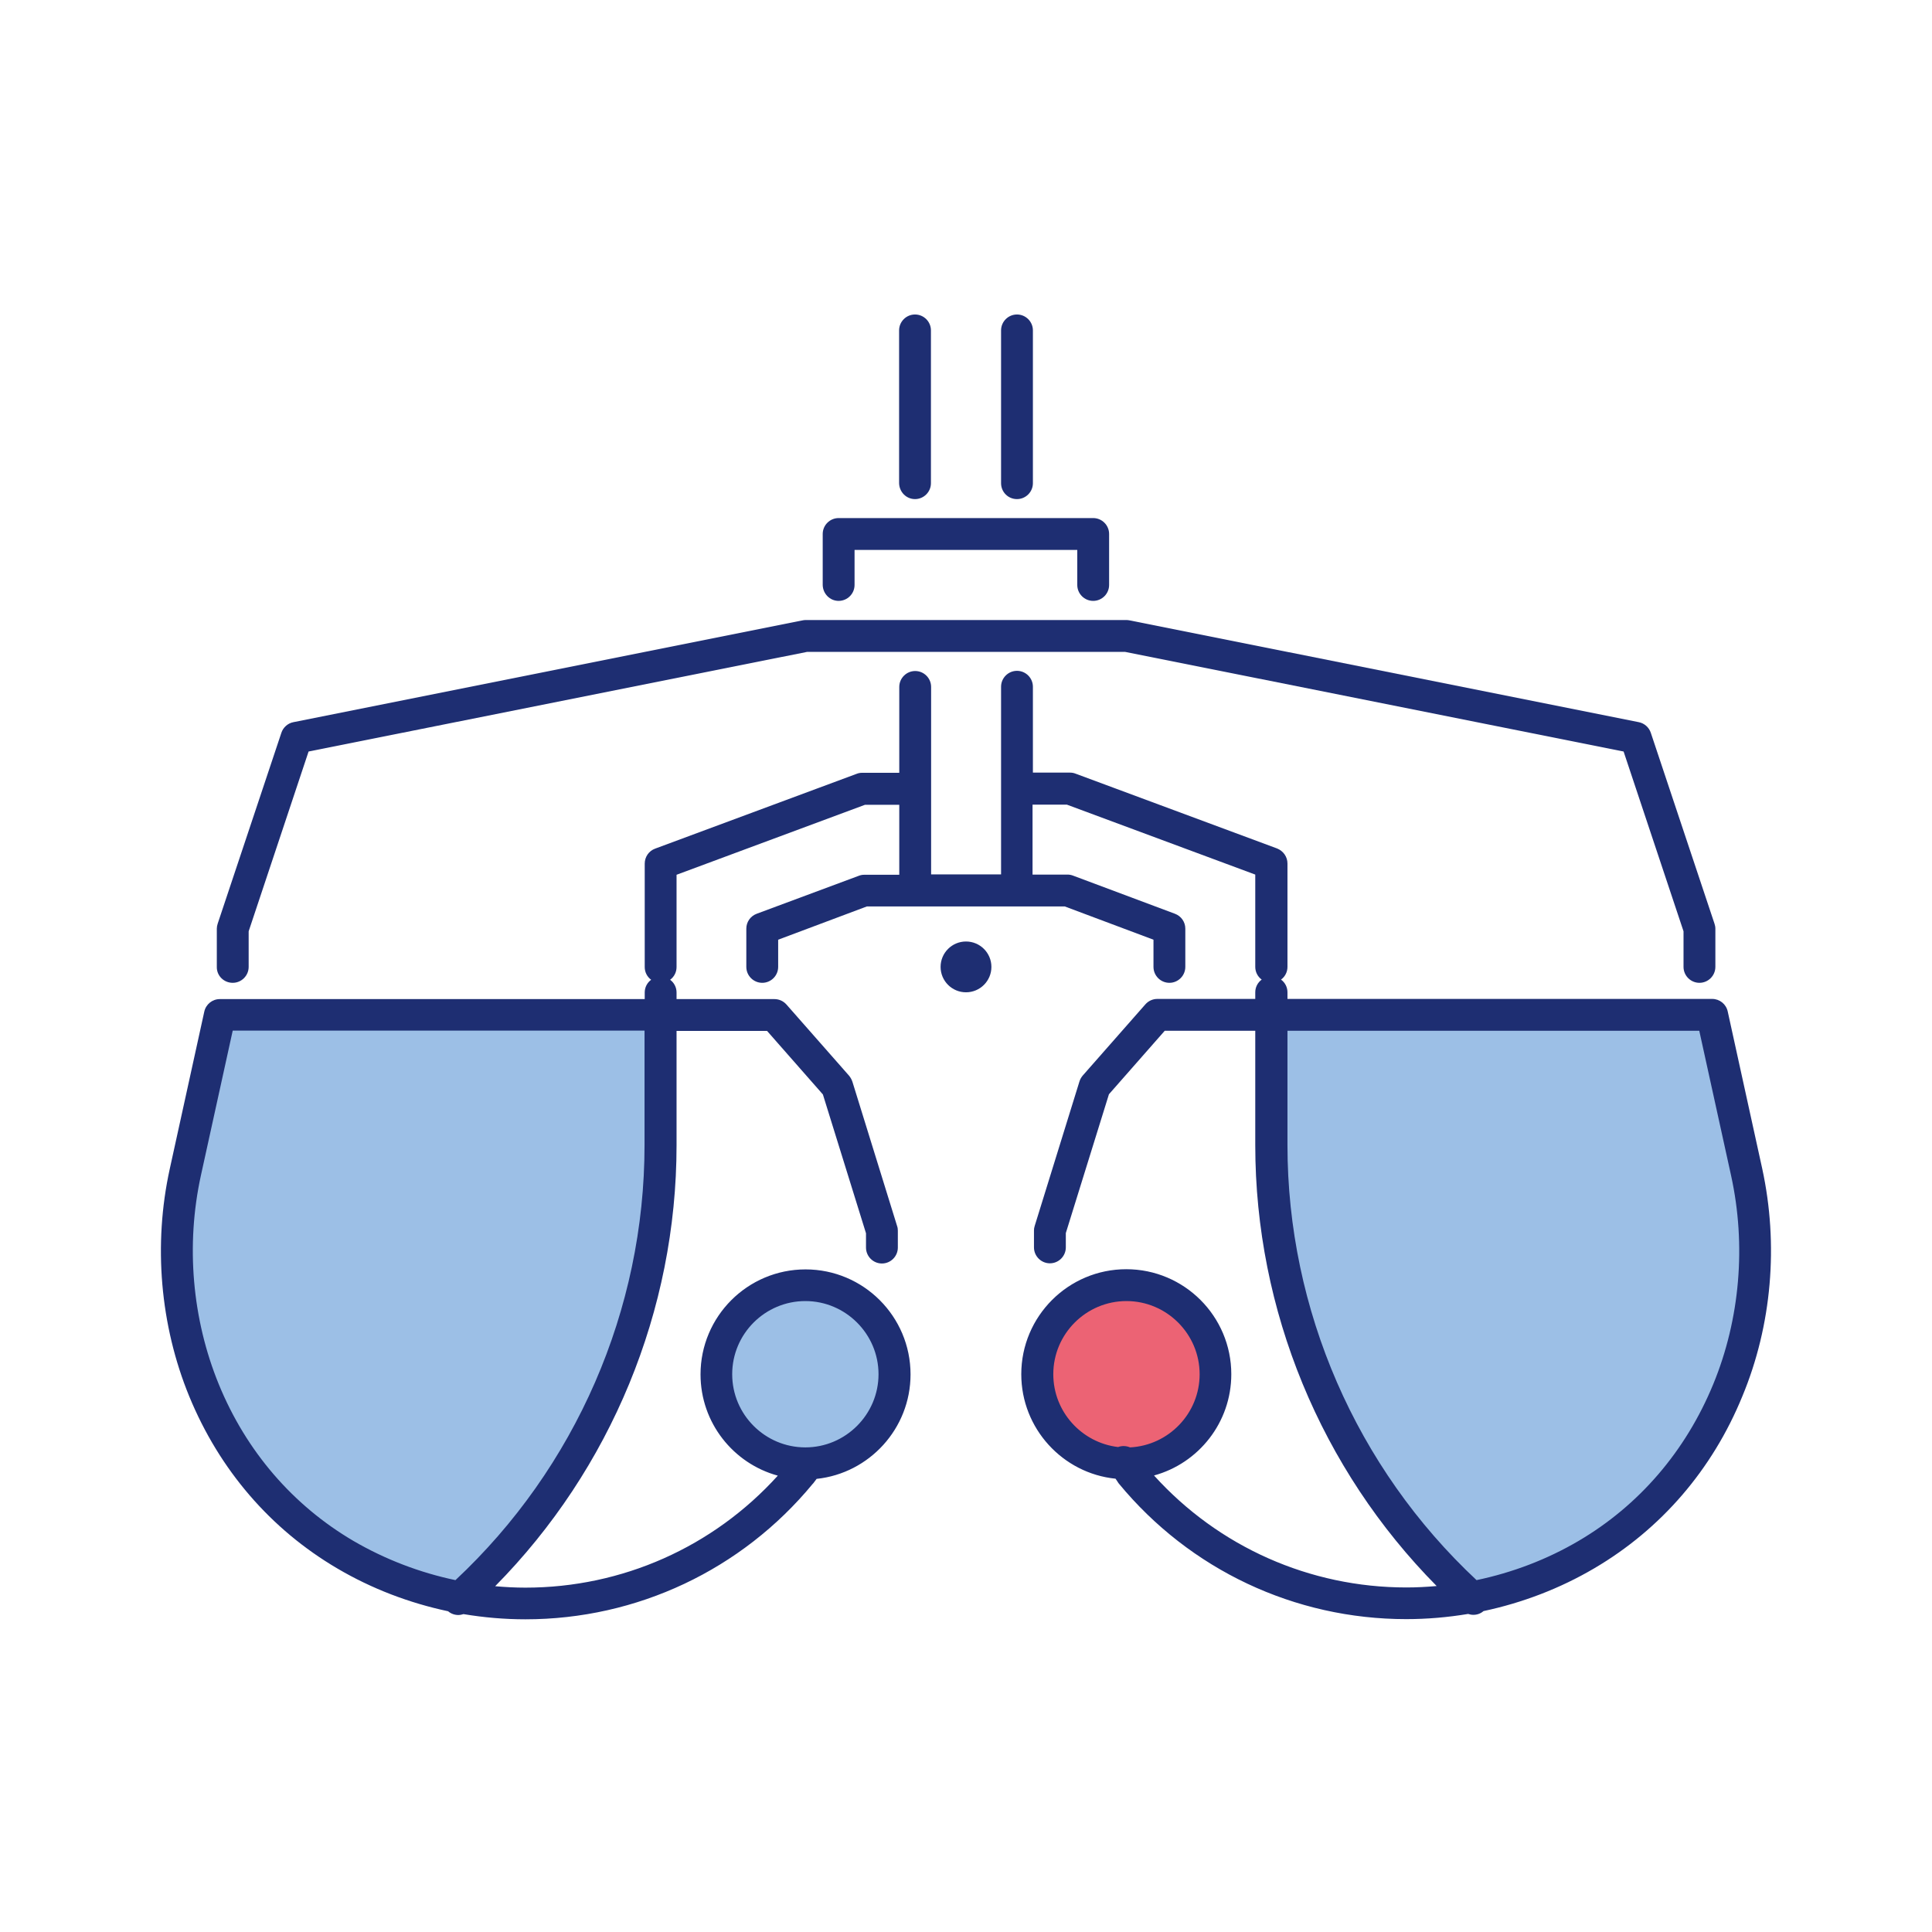
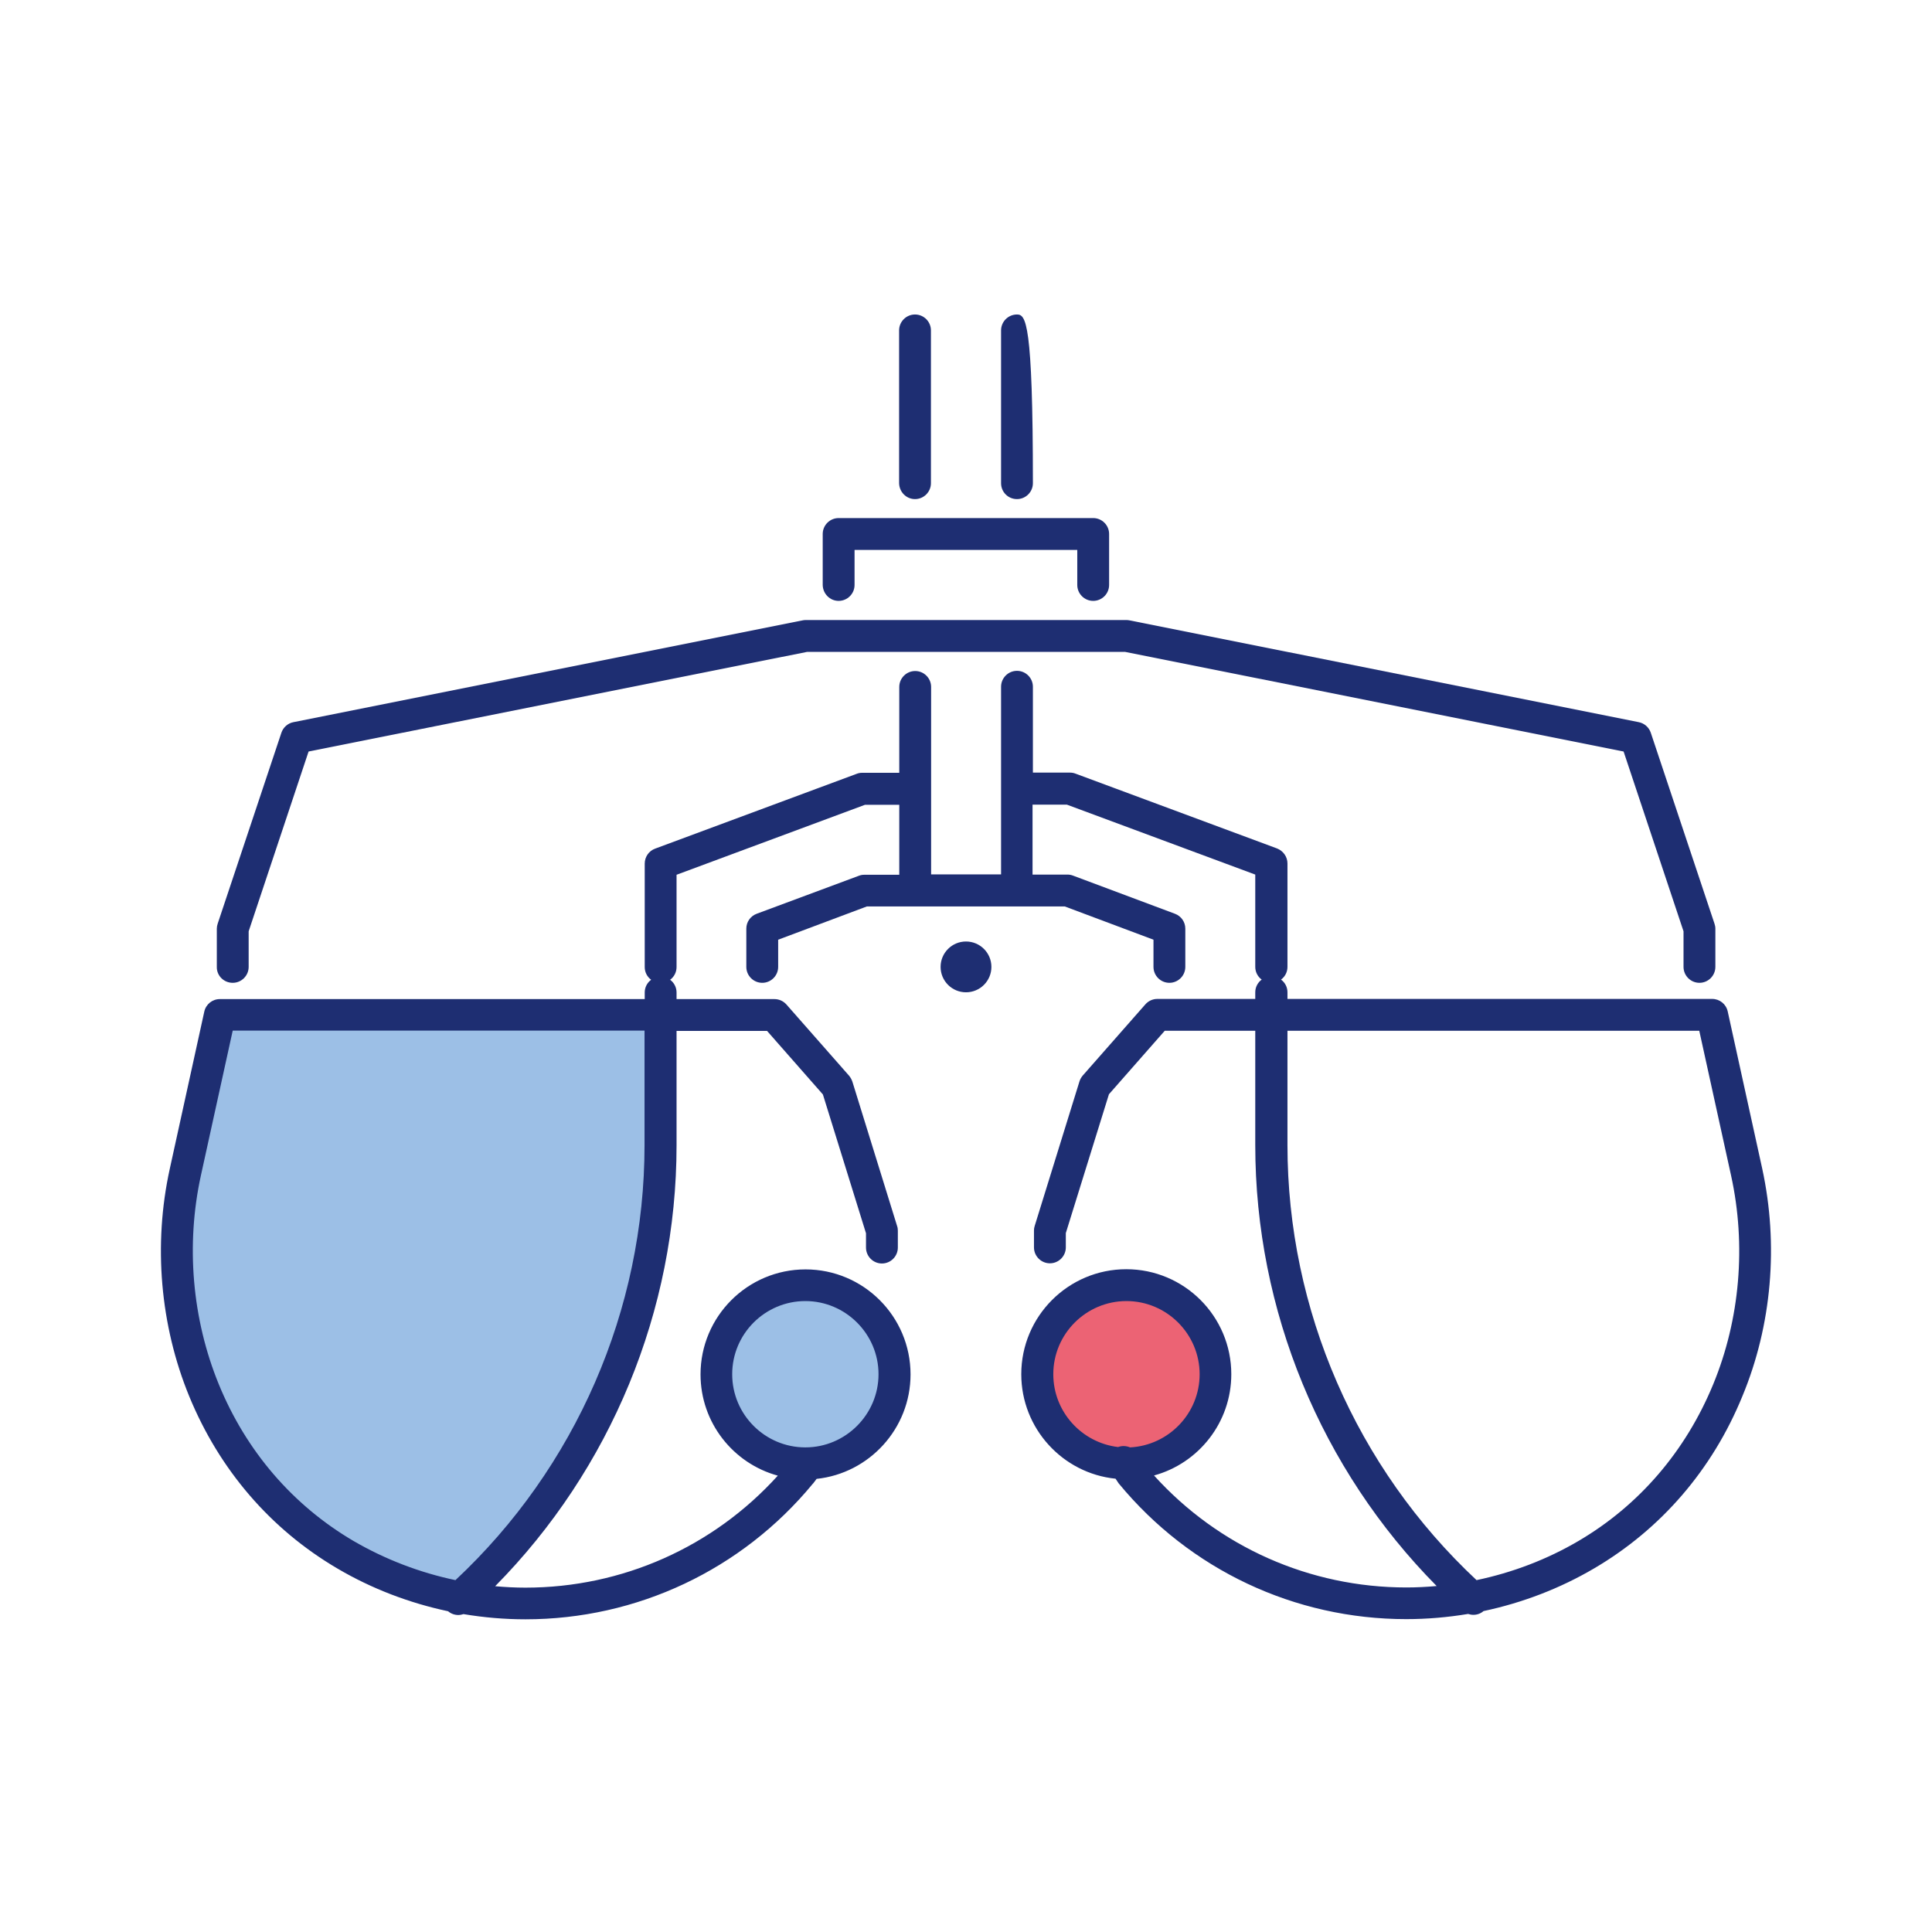
<svg xmlns="http://www.w3.org/2000/svg" width="180" height="180" viewBox="0 0 180 180" fill="none">
  <path d="M52.65 94.517H21.15L16.467 110.467V123.583L23.767 138.4L33.9 145.7L42.9 149.65L47.033 145.517L55.083 133.7L61.467 110.833V94.517H52.65Z" fill="#9CBFE6" />
-   <path d="M118.283 94.517L119.783 118.133L128.033 138.767L137.017 149.65L145.467 146.833L158.217 134.65L163.267 123.767V109.15L159.517 94.517H118.283Z" fill="#9CBFE6" />
  <path d="M75.15 135.767C79.283 135.767 82.65 132.367 82.65 128.167C82.65 123.967 79.283 120.567 75.15 120.567C71.017 120.567 67.65 123.967 67.65 128.167C67.65 132.367 71.017 135.767 75.15 135.767Z" fill="#9CBFE6" />
  <path d="M105.15 135.683C109.283 135.683 112.65 132.283 112.65 128.083C112.65 123.883 109.283 120.483 105.15 120.483C101.017 120.483 97.65 123.883 97.65 128.083C97.65 132.283 101.017 135.683 105.15 135.683Z" fill="#EC6374" />
  <path d="M78.133 55.983C78.95 55.983 79.617 55.317 79.617 54.5V51.233H100.367V54.5C100.367 55.317 101.033 55.983 101.85 55.983C102.667 55.983 103.333 55.317 103.333 54.5V49.75C103.333 48.933 102.667 48.267 101.85 48.267H78.133C77.317 48.267 76.65 48.933 76.65 49.75V54.5C76.667 55.317 77.317 55.983 78.133 55.983Z" fill="#1E2E72" />
  <path d="M85.25 46.5C86.067 46.5 86.733 45.833 86.733 45.017V30.783C86.733 29.967 86.067 29.3 85.25 29.3C84.433 29.3 83.767 29.967 83.767 30.783V45.017C83.783 45.833 84.433 46.5 85.25 46.5Z" fill="#1E2E72" />
-   <path d="M94.75 46.5C95.567 46.5 96.233 45.833 96.233 45.017V30.783C96.233 29.967 95.567 29.3 94.75 29.3C93.933 29.3 93.267 29.967 93.267 30.783V45.017C93.267 45.833 93.917 46.5 94.75 46.5Z" fill="#1E2E72" />
+   <path d="M94.75 46.5C95.567 46.5 96.233 45.833 96.233 45.017C96.233 29.967 95.567 29.3 94.75 29.3C93.933 29.3 93.267 29.967 93.267 30.783V45.017C93.267 45.833 93.917 46.5 94.75 46.5Z" fill="#1E2E72" />
  <path d="M90 92.45C91.307 92.45 92.367 91.391 92.367 90.084C92.367 88.776 91.307 87.717 90 87.717C88.693 87.717 87.633 88.776 87.633 90.084C87.633 91.391 88.693 92.45 90 92.45Z" fill="#1E2E72" />
  <path d="M21.683 91.567C22.5 91.567 23.167 90.9 23.167 90.083V86.767L28.75 70.017L75.2 60.733H104.817L151.267 70.017L156.85 86.767V90.083C156.85 90.9 157.517 91.567 158.333 91.567C159.15 91.567 159.817 90.9 159.817 90.083V86.517C159.817 86.35 159.783 86.2 159.733 86.05L153.8 68.267C153.633 67.767 153.2 67.383 152.683 67.283L105.25 57.8C105.15 57.783 105.05 57.767 104.967 57.767H75.05C74.95 57.767 74.85 57.783 74.767 57.8L27.333 67.283C26.817 67.383 26.383 67.767 26.217 68.267L20.283 86.05C20.233 86.2 20.2 86.367 20.2 86.517V90.083C20.183 90.9 20.85 91.567 21.683 91.567Z" fill="#1E2E72" />
  <path d="M164.183 108.883L160.967 94.233C160.817 93.55 160.217 93.067 159.517 93.067H119.95V92.45C119.95 91.967 119.717 91.533 119.35 91.267C119.717 91 119.95 90.567 119.95 90.083V80.45C119.95 79.833 119.567 79.283 118.983 79.05L100.217 72.083C100.05 72.017 99.883 71.983 99.7 71.983H96.233V63.983C96.233 63.167 95.567 62.5 94.75 62.5C93.933 62.5 93.267 63.167 93.267 63.983V73.433C93.267 73.45 93.267 73.45 93.267 73.467C93.267 73.483 93.267 73.483 93.267 73.5V81.467H86.75V73.5C86.75 73.483 86.75 73.483 86.75 73.467C86.75 73.45 86.75 73.45 86.75 73.433V64C86.75 63.183 86.083 62.517 85.267 62.517C84.45 62.517 83.783 63.183 83.783 64V72H80.317C80.133 72 79.967 72.033 79.8 72.1L61.033 79.067C60.45 79.283 60.067 79.833 60.067 80.467V90.1C60.067 90.583 60.3 91.017 60.667 91.283C60.3 91.55 60.067 91.983 60.067 92.467V93.083H20.483C19.783 93.083 19.183 93.567 19.033 94.25L15.817 108.9C14.267 115.95 14.917 123.483 17.633 130.1C20.45 136.95 25.217 142.483 31.433 146.133C34.633 148.017 38.133 149.35 41.75 150.117C42.017 150.35 42.367 150.467 42.7 150.467C42.867 150.467 43.017 150.433 43.183 150.383C45.083 150.7 47 150.867 48.95 150.867C59.333 150.867 69.1 146.267 75.717 138.25C75.733 138.233 75.75 138.217 75.767 138.2L76.083 137.783C80.983 137.267 84.833 133.1 84.833 128.05C84.833 122.65 80.45 118.267 75.05 118.267C69.65 118.267 65.267 122.65 65.267 128.05C65.267 132.55 68.317 136.35 72.467 137.483C66.45 144.133 57.967 147.917 48.95 147.917C48 147.917 47.067 147.867 46.133 147.783C56.9 136.883 63.033 122.1 63.033 106.7V96.05H71.467L76.667 101.967L80.683 114.9V116.233C80.683 117.05 81.35 117.717 82.167 117.717C82.983 117.717 83.65 117.05 83.65 116.233V114.667C83.65 114.517 83.633 114.367 83.583 114.233L79.417 100.783C79.35 100.583 79.25 100.4 79.117 100.233L73.267 93.583C72.983 93.267 72.583 93.083 72.15 93.083H63.033V92.467C63.033 91.983 62.8 91.55 62.433 91.283C62.8 91.017 63.033 90.583 63.033 90.1V81.5L80.583 74.983H83.783V81.5H80.517C80.333 81.5 80.167 81.533 80 81.6L70.5 85.133C69.917 85.35 69.533 85.9 69.533 86.517V90.083C69.533 90.9 70.2 91.567 71.017 91.567C71.833 91.567 72.5 90.9 72.5 90.083V87.55L80.767 84.45H99.2L107.467 87.55V90.083C107.467 90.9 108.133 91.567 108.95 91.567C109.767 91.567 110.433 90.9 110.433 90.083V86.517C110.433 85.9 110.05 85.35 109.467 85.133L99.983 81.583C99.817 81.517 99.633 81.483 99.467 81.483H96.2V74.967H99.4L116.95 81.483V90.083C116.95 90.567 117.183 91 117.55 91.267C117.183 91.533 116.95 91.967 116.95 92.45V93.067H107.833C107.4 93.067 107 93.25 106.717 93.567L100.867 100.217C100.733 100.383 100.633 100.55 100.567 100.767L96.4 114.217C96.35 114.367 96.333 114.5 96.333 114.65V116.217C96.333 117.033 97 117.7 97.817 117.7C98.633 117.7 99.3 117.033 99.3 116.217V114.883L103.317 101.95L108.517 96.033H116.95V106.683C116.95 122.083 123.067 136.867 133.85 147.767C132.917 147.85 131.967 147.9 131.033 147.9C122.017 147.9 113.533 144.117 107.517 137.467C111.667 136.333 114.717 132.533 114.717 128.033C114.717 122.633 110.333 118.25 104.933 118.25C99.533 118.25 95.15 122.633 95.15 128.033C95.15 133.083 99 137.267 103.933 137.767L104.167 138.117C104.2 138.167 104.217 138.2 104.25 138.233C110.867 146.25 120.617 150.85 131.017 150.85C132.95 150.85 134.883 150.683 136.783 150.367C136.933 150.417 137.1 150.45 137.267 150.45C137.617 150.45 137.95 150.333 138.217 150.1C141.833 149.333 145.333 148 148.533 146.117C154.75 142.467 159.533 136.933 162.333 130.083C165.083 123.467 165.717 115.95 164.183 108.883ZM68.217 128.033C68.217 124.267 71.283 121.217 75.033 121.217C78.783 121.217 81.85 124.283 81.85 128.033C81.85 131.783 78.783 134.85 75.033 134.85C71.283 134.85 68.217 131.8 68.217 128.033ZM60.05 106.683C60.05 122.033 53.633 136.75 42.433 147.217C39.1 146.517 35.883 145.283 32.933 143.567C27.283 140.25 22.933 135.2 20.383 128.967C17.9 122.9 17.3 116 18.717 109.517L21.683 96.017H60.05V106.683ZM98.133 128.033C98.133 124.267 101.2 121.217 104.95 121.217C108.7 121.217 111.767 124.283 111.767 128.033C111.767 131.683 108.883 134.667 105.283 134.85C104.933 134.7 104.533 134.683 104.167 134.817C100.783 134.417 98.133 131.533 98.133 128.033ZM159.617 128.967C157.05 135.2 152.717 140.25 147.067 143.567C144.117 145.3 140.9 146.517 137.567 147.217C126.367 136.75 119.95 122.033 119.95 106.683V96.033H158.317L161.283 109.533C162.7 116 162.117 122.9 159.617 128.967Z" fill="#1E2E72" />
</svg>